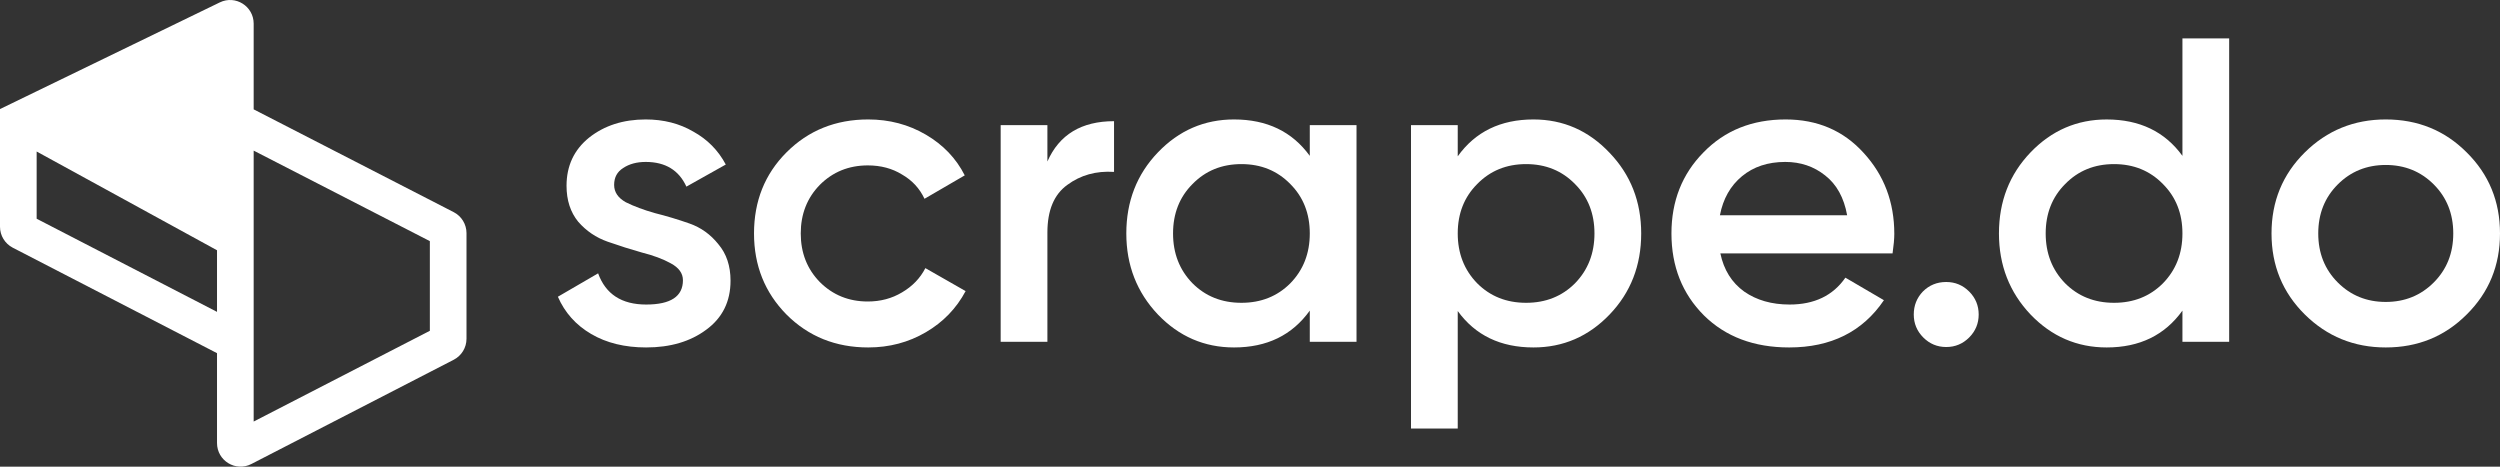
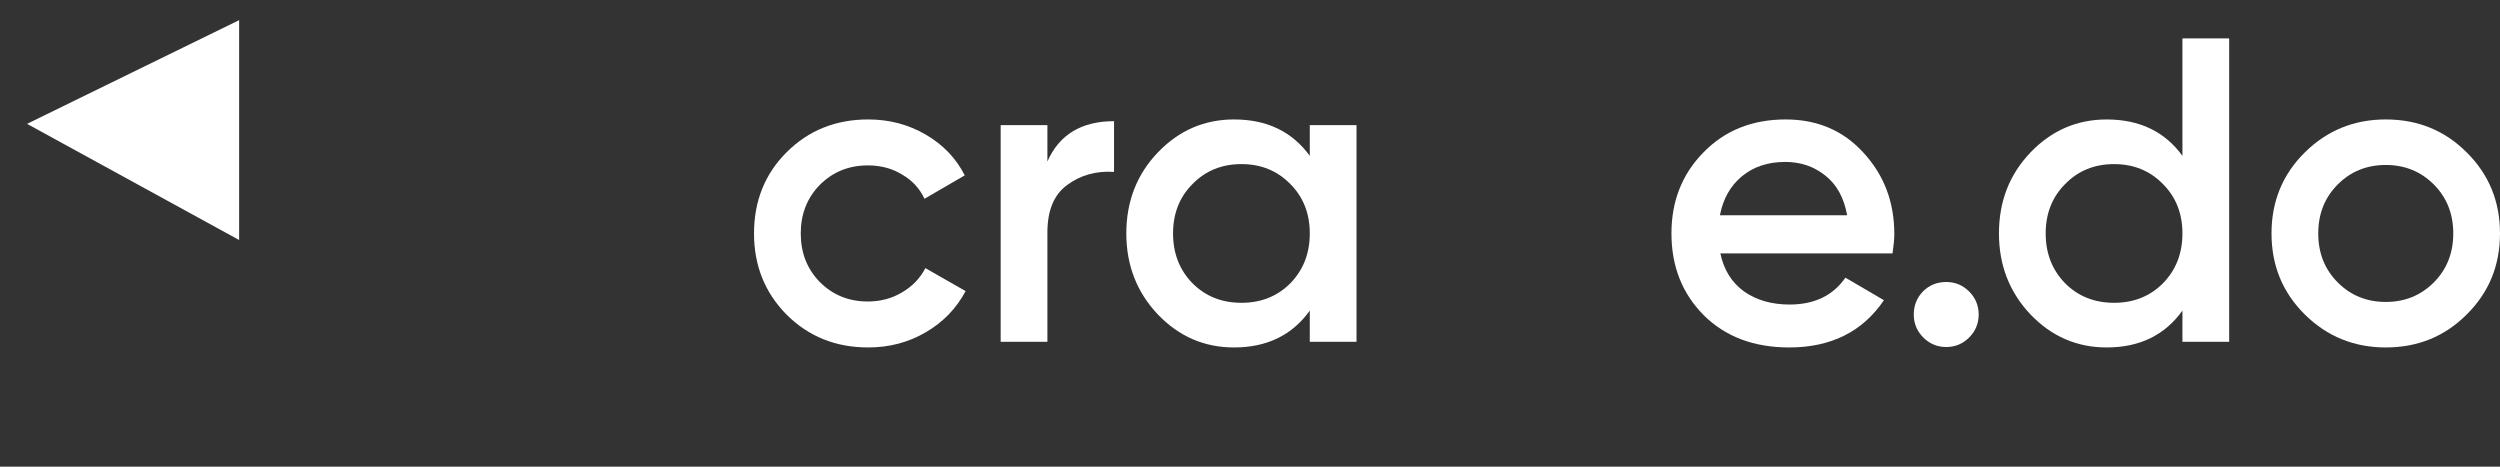
<svg xmlns="http://www.w3.org/2000/svg" width="150" height="28" viewBox="0 0 150 28" fill="none">
  <rect x="0" y="0" width="150" height="28" fill="#333333" stroke="none" />
-   <path d="M36.848 11.094C36.848 11.528 37.082 11.874 37.549 12.135C38.034 12.377 38.614 12.594 39.288 12.785C39.981 12.958 40.673 13.166 41.366 13.409C42.058 13.652 42.638 14.068 43.105 14.657C43.59 15.229 43.832 15.957 43.832 16.842C43.832 18.09 43.347 19.07 42.378 19.78C41.426 20.491 40.223 20.847 38.769 20.847C37.488 20.847 36.389 20.578 35.472 20.04C34.554 19.503 33.888 18.757 33.473 17.804L35.887 16.4C36.337 17.648 37.298 18.272 38.769 18.272C40.24 18.272 40.976 17.787 40.976 16.816C40.976 16.4 40.734 16.061 40.249 15.801C39.782 15.541 39.202 15.325 38.51 15.151C37.835 14.961 37.151 14.744 36.459 14.501C35.766 14.258 35.178 13.86 34.693 13.305C34.226 12.733 33.992 12.013 33.992 11.146C33.992 9.95 34.442 8.988 35.342 8.26C36.259 7.532 37.393 7.167 38.743 7.167C39.816 7.167 40.769 7.41 41.599 7.896C42.447 8.364 43.096 9.023 43.547 9.872L41.184 11.198C40.734 10.21 39.92 9.716 38.743 9.716C38.207 9.716 37.757 9.837 37.393 10.08C37.03 10.306 36.848 10.644 36.848 11.094Z" fill="white" />
  <path d="M52.095 20.847C50.139 20.847 48.504 20.188 47.188 18.87C45.89 17.552 45.241 15.931 45.241 14.007C45.241 12.065 45.89 10.444 47.188 9.144C48.504 7.826 50.139 7.167 52.095 7.167C53.359 7.167 54.51 7.471 55.548 8.078C56.587 8.684 57.366 9.499 57.885 10.522L55.47 11.927C55.176 11.302 54.726 10.817 54.12 10.47C53.532 10.106 52.848 9.924 52.069 9.924C50.927 9.924 49.966 10.314 49.187 11.094C48.426 11.874 48.045 12.845 48.045 14.007C48.045 15.169 48.426 16.14 49.187 16.92C49.966 17.7 50.927 18.09 52.069 18.09C52.831 18.09 53.514 17.908 54.12 17.544C54.743 17.18 55.211 16.694 55.522 16.087L57.937 17.466C57.383 18.506 56.587 19.33 55.548 19.936C54.51 20.543 53.359 20.847 52.095 20.847Z" fill="white" />
  <path d="M62.844 9.69C63.553 8.078 64.886 7.271 66.842 7.271V10.314C65.769 10.245 64.834 10.505 64.038 11.094C63.242 11.666 62.844 12.62 62.844 13.955V20.509H60.04V7.506H62.844V9.69Z" fill="white" />
  <path d="M78.587 7.506H81.391V20.509H78.587V18.636C77.531 20.11 76.017 20.847 74.043 20.847C72.261 20.847 70.737 20.188 69.474 18.87C68.21 17.535 67.579 15.914 67.579 14.007C67.579 12.083 68.21 10.461 69.474 9.144C70.737 7.826 72.261 7.167 74.043 7.167C76.017 7.167 77.531 7.896 78.587 9.352V7.506ZM71.551 16.998C72.33 17.778 73.308 18.168 74.485 18.168C75.662 18.168 76.64 17.778 77.419 16.998C78.198 16.2 78.587 15.203 78.587 14.007C78.587 12.811 78.198 11.822 77.419 11.042C76.64 10.245 75.662 9.846 74.485 9.846C73.308 9.846 72.33 10.245 71.551 11.042C70.772 11.822 70.383 12.811 70.383 14.007C70.383 15.203 70.772 16.2 71.551 16.998Z" fill="white" />
-   <path d="M92.007 7.167C93.79 7.167 95.314 7.835 96.577 9.17C97.841 10.488 98.472 12.1 98.472 14.007C98.472 15.931 97.841 17.552 96.577 18.87C95.314 20.188 93.79 20.847 92.007 20.847C90.034 20.847 88.52 20.118 87.464 18.662V25.71H84.66V7.506H87.464V9.378C88.52 7.904 90.034 7.167 92.007 7.167ZM88.632 16.998C89.411 17.778 90.389 18.168 91.566 18.168C92.743 18.168 93.721 17.778 94.5 16.998C95.279 16.2 95.668 15.203 95.668 14.007C95.668 12.811 95.279 11.822 94.5 11.042C93.721 10.245 92.743 9.846 91.566 9.846C90.389 9.846 89.411 10.245 88.632 11.042C87.853 11.822 87.464 12.811 87.464 14.007C87.464 15.203 87.853 16.2 88.632 16.998Z" fill="white" />
  <path d="M103.221 15.203C103.428 16.192 103.904 16.954 104.649 17.492C105.393 18.012 106.302 18.272 107.375 18.272C108.863 18.272 109.98 17.735 110.724 16.66L113.035 18.012C111.754 19.902 109.859 20.847 107.349 20.847C105.237 20.847 103.532 20.205 102.234 18.922C100.936 17.622 100.287 15.983 100.287 14.007C100.287 12.065 100.927 10.444 102.208 9.144C103.489 7.826 105.133 7.167 107.141 7.167C109.045 7.167 110.603 7.835 111.815 9.17C113.044 10.505 113.658 12.126 113.658 14.033C113.658 14.328 113.623 14.718 113.554 15.203H103.221ZM103.195 12.915H110.828C110.638 11.857 110.196 11.06 109.504 10.522C108.829 9.985 108.033 9.716 107.115 9.716C106.077 9.716 105.211 10.002 104.519 10.574C103.826 11.146 103.385 11.927 103.195 12.915Z" fill="white" />
  <path d="M118.15 20.249C117.769 20.63 117.31 20.821 116.773 20.821C116.237 20.821 115.778 20.63 115.397 20.249C115.017 19.867 114.826 19.408 114.826 18.87C114.826 18.333 115.008 17.873 115.371 17.492C115.752 17.111 116.22 16.92 116.773 16.92C117.31 16.92 117.769 17.111 118.15 17.492C118.53 17.873 118.721 18.333 118.721 18.87C118.721 19.408 118.53 19.867 118.15 20.249Z" fill="white" />
  <path d="M130.946 2.305H133.75V20.509H130.946V18.637C129.89 20.11 128.375 20.847 126.402 20.847C124.619 20.847 123.096 20.188 121.832 18.87C120.569 17.536 119.937 15.915 119.937 14.007C119.937 12.083 120.569 10.462 121.832 9.144C123.096 7.827 124.619 7.168 126.402 7.168C128.375 7.168 129.89 7.896 130.946 9.352V2.305ZM123.909 16.998C124.688 17.778 125.666 18.168 126.843 18.168C128.02 18.168 128.998 17.778 129.777 16.998C130.556 16.201 130.946 15.204 130.946 14.007C130.946 12.811 130.556 11.823 129.777 11.043C128.998 10.245 128.02 9.846 126.843 9.846C125.666 9.846 124.688 10.245 123.909 11.043C123.131 11.823 122.741 12.811 122.741 14.007C122.741 15.204 123.131 16.201 123.909 16.998Z" fill="white" />
  <path d="M143.146 20.847C141.242 20.847 139.623 20.188 138.29 18.87C136.957 17.552 136.291 15.931 136.291 14.007C136.291 12.083 136.957 10.461 138.29 9.144C139.623 7.826 141.242 7.167 143.146 7.167C145.067 7.167 146.685 7.826 148.001 9.144C149.334 10.461 150 12.083 150 14.007C150 15.931 149.334 17.552 148.001 18.87C146.685 20.188 145.067 20.847 143.146 20.847ZM140.264 16.946C141.042 17.726 142.003 18.116 143.146 18.116C144.288 18.116 145.249 17.726 146.027 16.946C146.806 16.166 147.196 15.186 147.196 14.007C147.196 12.828 146.806 11.848 146.027 11.068C145.249 10.288 144.288 9.898 143.146 9.898C142.003 9.898 141.042 10.288 140.264 11.068C139.485 11.848 139.095 12.828 139.095 14.007C139.095 15.186 139.485 16.166 140.264 16.946Z" fill="white" />
  <path d="M14.348 14.401L1.622 7.431L14.348 1.209V14.401Z" fill="white" />
-   <path fill-rule="evenodd" clip-rule="evenodd" d="M13.021 2.673L3.5 7.293L13.021 12.505V2.673ZM13.021 15.016L2.199 9.091V13.124L13.021 18.712V15.016ZM13.021 21.19L0.766 14.862C0.296 14.619 0 14.134 0 13.604V6.544L13.19 0.143C14.128 -0.312 15.22 0.373 15.22 1.418V6.561L27.221 12.728C27.693 12.97 27.99 13.457 27.99 13.988V20.327C27.99 20.857 27.694 21.343 27.223 21.586L15.081 27.841C14.14 28.326 13.021 27.642 13.021 26.582V21.19ZM15.22 9.037V25.293L25.791 19.847V14.468L15.22 9.037Z" fill="white" />
</svg>